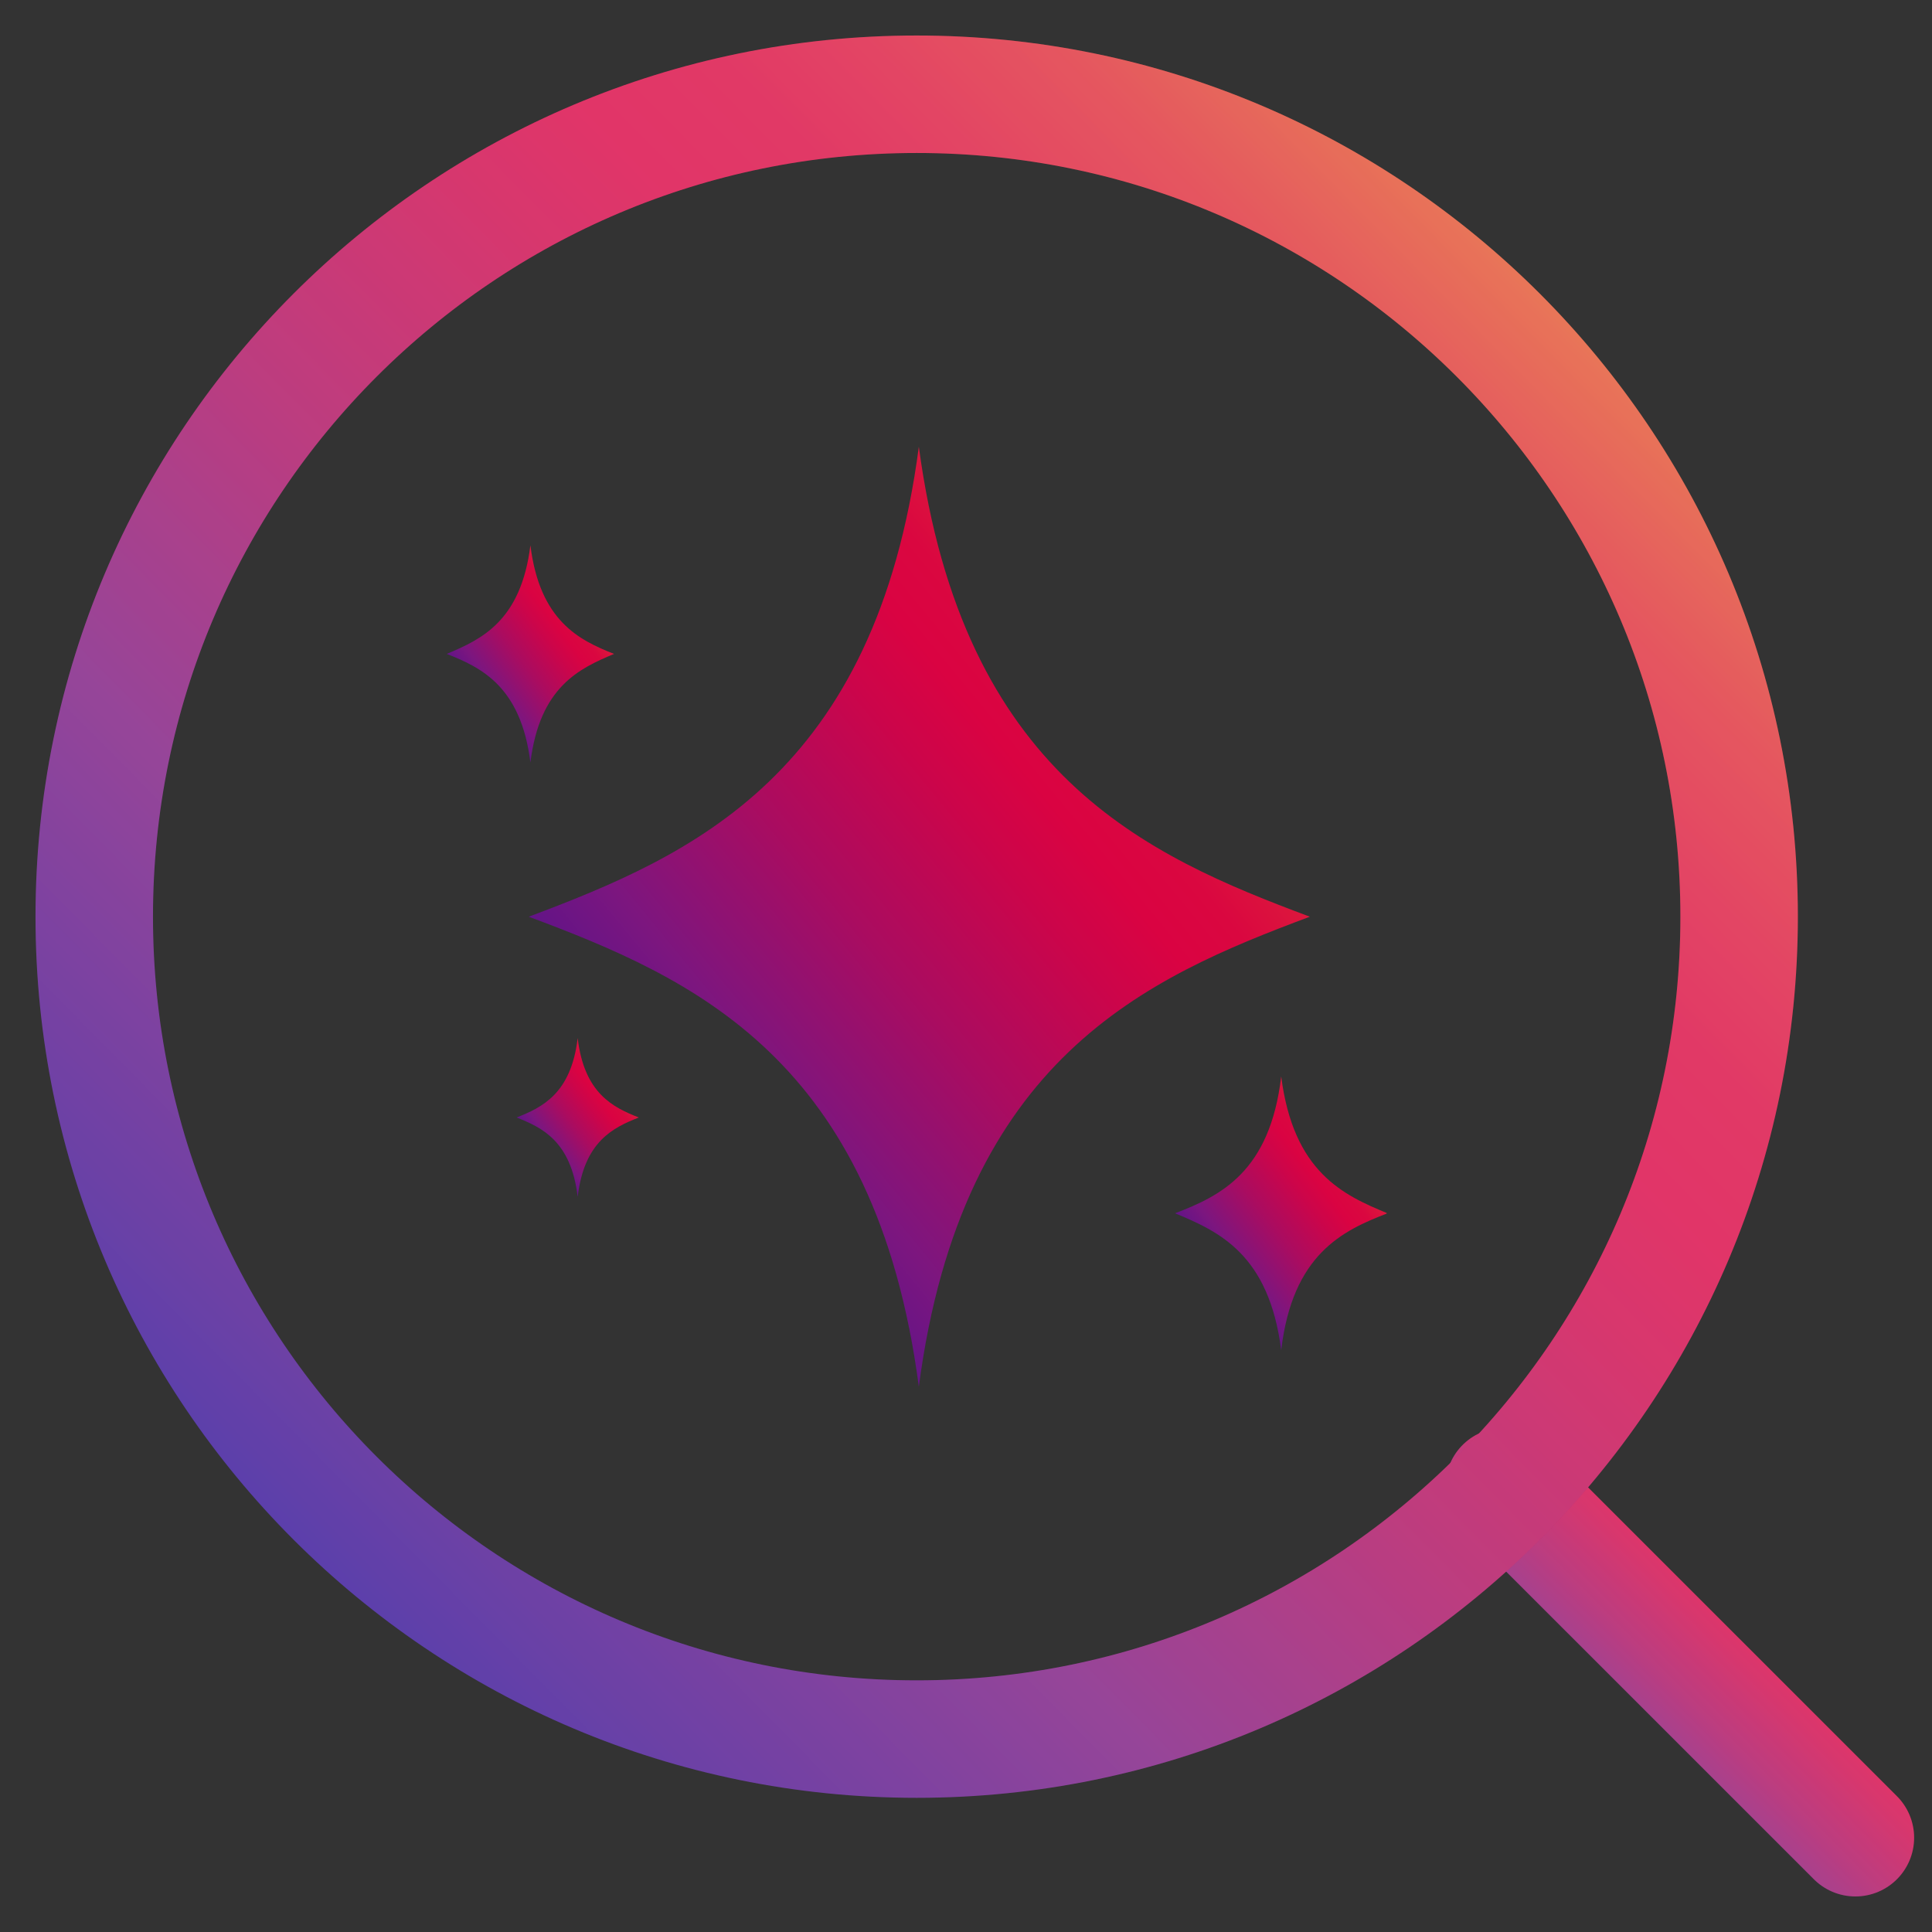
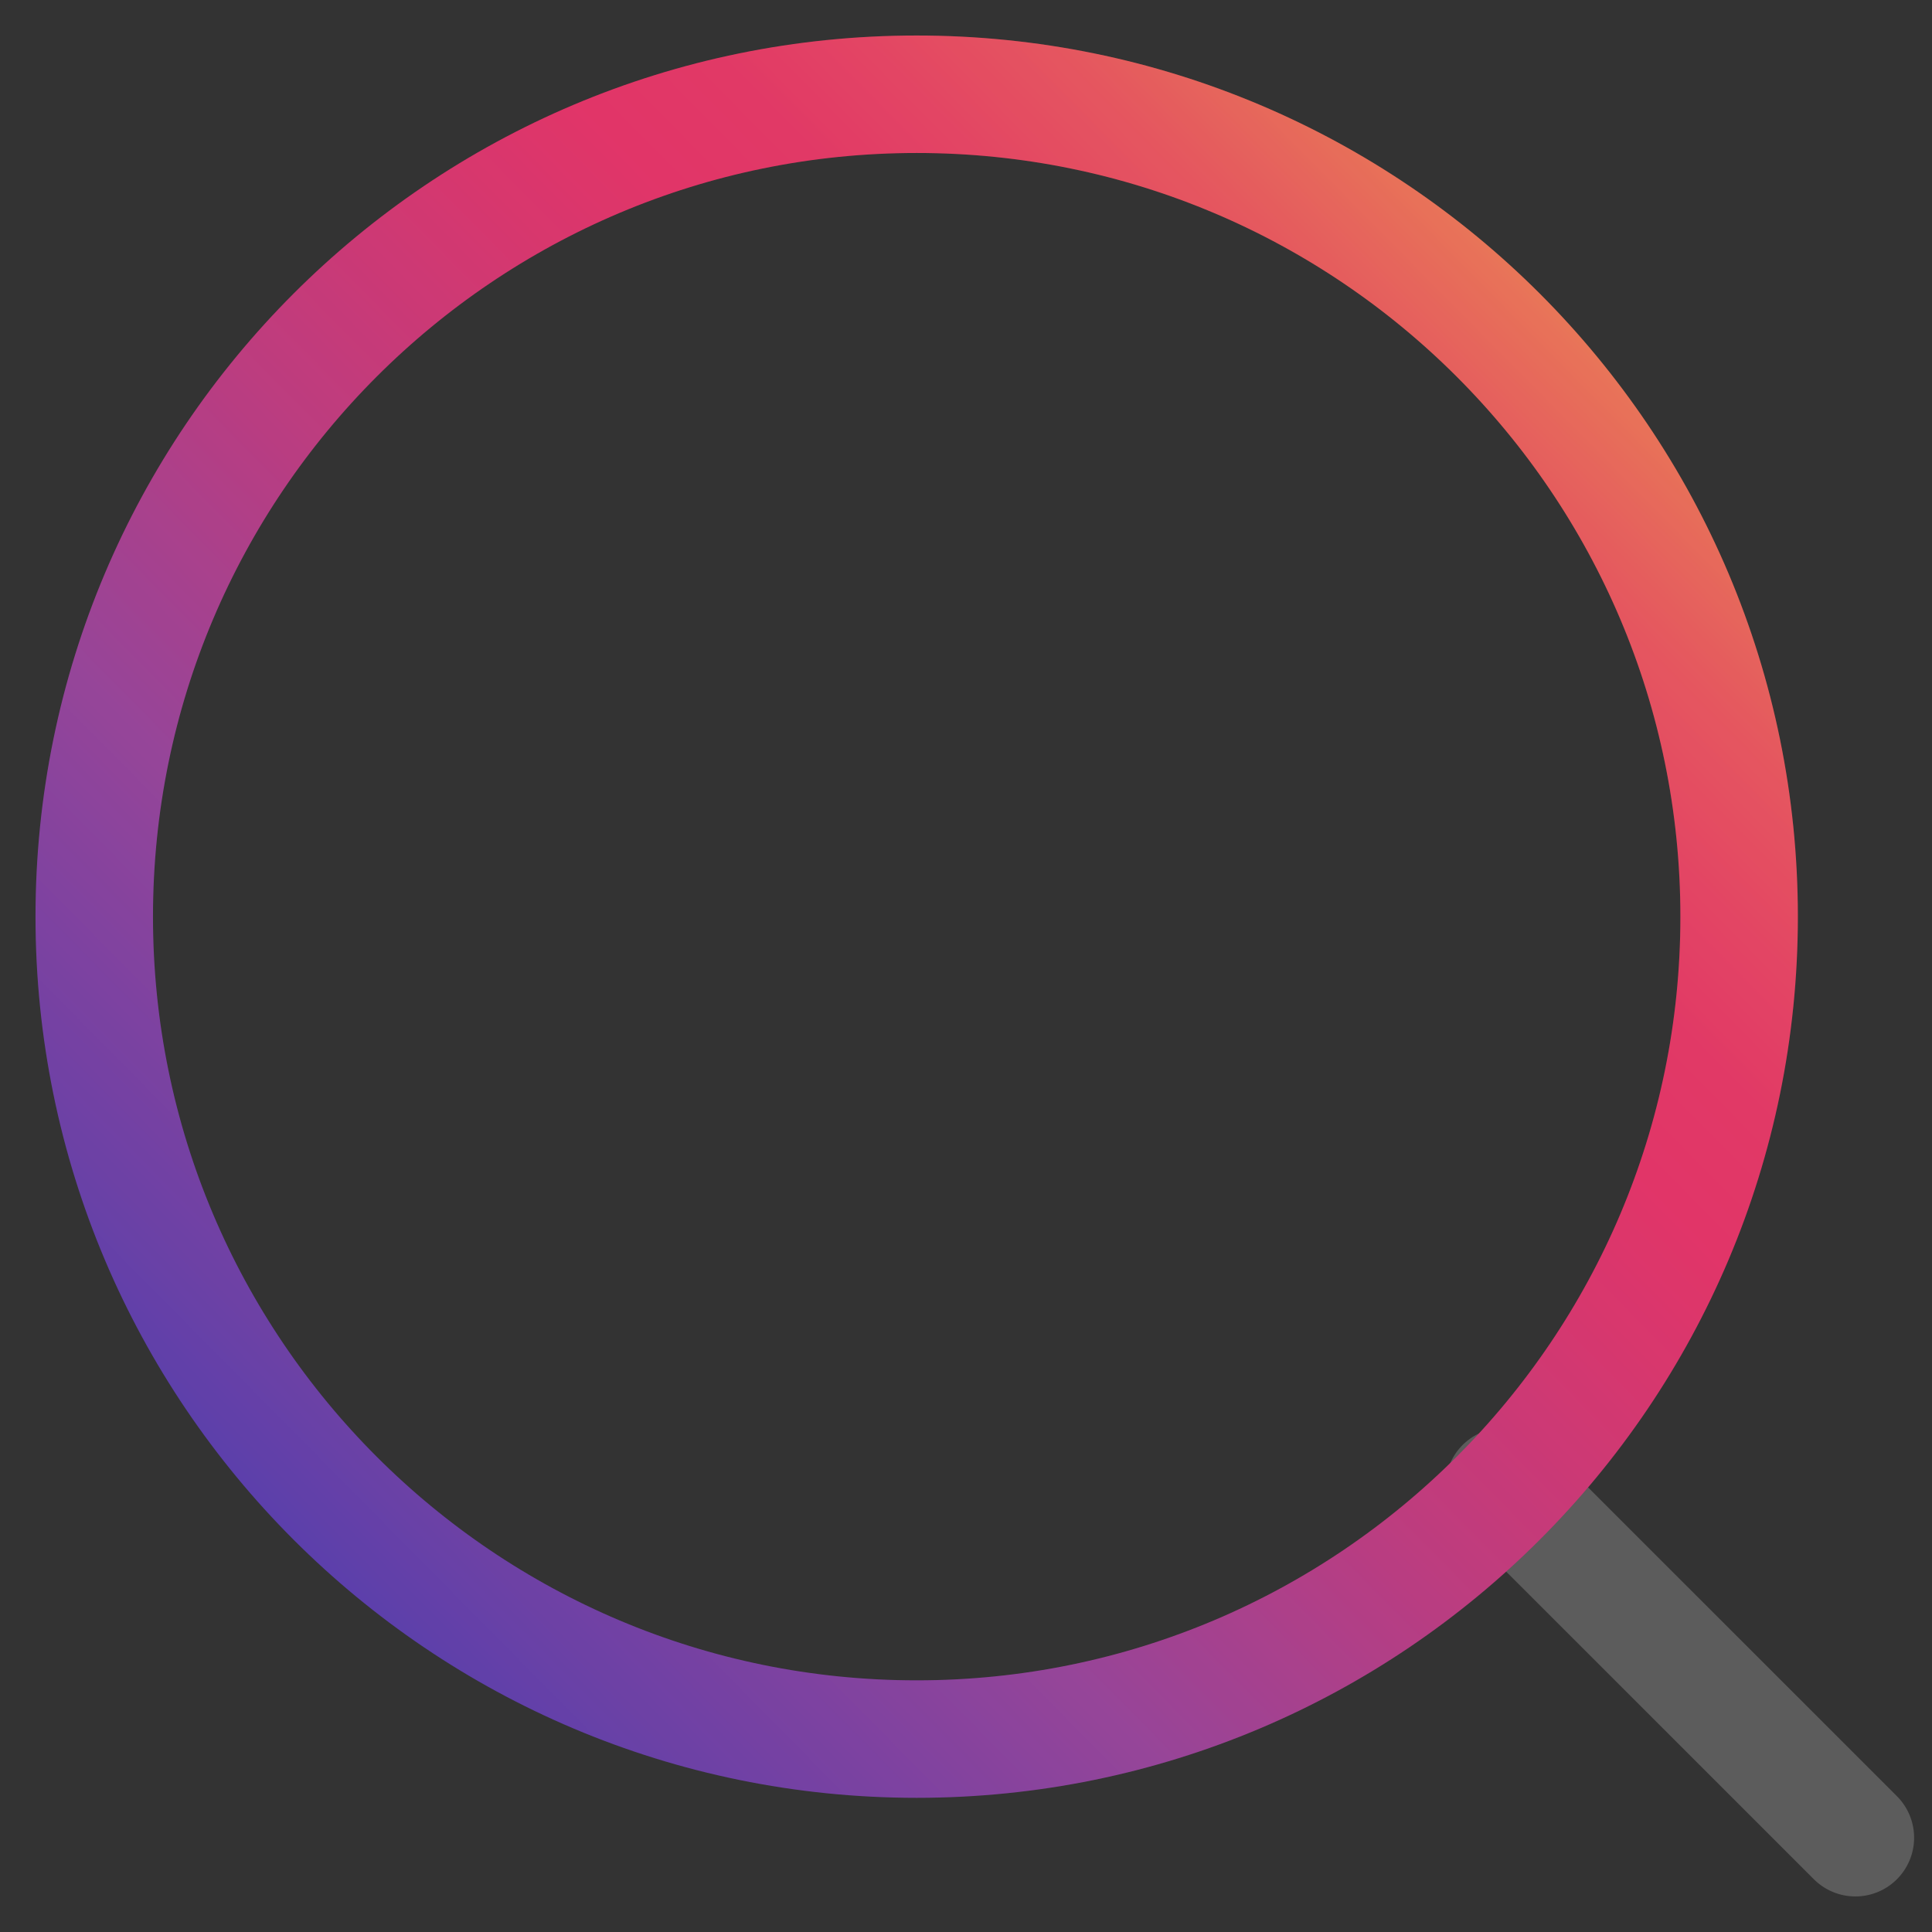
<svg xmlns="http://www.w3.org/2000/svg" width="41" height="41" viewBox="0 0 41 41" fill="none">
  <rect x="0" y="0" width="41" height="41" fill="#333333" stroke="none" />
-   <path d="M39.374 38.999L31.92 31.546" stroke="url(#paint0_linear_541_9051)" stroke-width="2.493" stroke-linecap="round" stroke-linejoin="round" />
  <path d="M39.374 38.999L31.92 31.546" stroke="white" stroke-opacity="0.2" stroke-width="2.493" stroke-linecap="round" stroke-linejoin="round" />
  <path d="M19.453 36.906C29.093 36.906 36.907 29.092 36.907 19.453C36.907 9.814 29.093 2 19.453 2C9.814 2 2 9.814 2 19.453C2 29.092 9.814 36.906 19.453 36.906Z" stroke="url(#paint1_linear_541_9051)" stroke-width="2.493" stroke-linecap="round" stroke-linejoin="round" />
  <path d="M19.453 36.906C29.093 36.906 36.907 29.092 36.907 19.453C36.907 9.814 29.093 2 19.453 2C9.814 2 2 9.814 2 19.453C2 29.092 9.814 36.906 19.453 36.906Z" stroke="white" stroke-opacity="0.2" stroke-width="2.493" stroke-linecap="round" stroke-linejoin="round" />
  <g clip-path="url(#clip0_541_9051)">
    <path fill-rule="evenodd" clip-rule="evenodd" d="M24.936 25.748C25.873 26.136 26.93 26.62 27.189 28.653C27.429 26.62 28.486 26.116 29.444 25.748C28.506 25.361 27.449 24.877 27.189 22.844C26.95 24.877 25.893 25.381 24.936 25.748Z" fill="url(#paint2_linear_541_9051)" />
-     <path fill-rule="evenodd" clip-rule="evenodd" d="M11.221 19.454C14.691 20.752 18.581 22.456 19.499 29.428C20.416 22.456 24.326 20.752 27.797 19.454C24.326 18.157 20.436 16.453 19.499 9.481C18.581 16.453 14.671 18.157 11.221 19.454Z" fill="url(#paint3_linear_541_9051)" />
    <path fill-rule="evenodd" clip-rule="evenodd" d="M13.556 23.715C13.017 23.502 12.399 23.211 12.259 22.03C12.12 23.211 11.502 23.502 10.963 23.715C11.502 23.928 12.12 24.218 12.259 25.399C12.399 24.218 13.017 23.928 13.556 23.715Z" fill="url(#paint4_linear_541_9051)" />
-     <path fill-rule="evenodd" clip-rule="evenodd" d="M13.031 13.877C12.293 13.586 11.455 13.179 11.256 11.572C11.056 13.179 10.219 13.567 9.48 13.877C10.219 14.167 11.056 14.574 11.256 16.181C11.455 14.574 12.293 14.187 13.031 13.877Z" fill="url(#paint5_linear_541_9051)" />
  </g>
  <defs>
    <linearGradient id="paint0_linear_541_9051" x1="30.647" y1="40.863" x2="40.082" y2="31.536" gradientUnits="userSpaceOnUse">
      <stop stop-color="#020873" />
      <stop offset="0.17" stop-color="#030BA6" />
      <stop offset="0.3" stop-color="#451190" />
      <stop offset="0.42" stop-color="#7C167F" />
      <stop offset="0.53" stop-color="#AA0C60" />
      <stop offset="0.63" stop-color="#CC054A" />
      <stop offset="0.68" stop-color="#DA0342" />
      <stop offset="0.72" stop-color="#DA0740" />
      <stop offset="0.76" stop-color="#DC163D" />
      <stop offset="0.81" stop-color="#DE2D37" />
      <stop offset="0.86" stop-color="#E24F2F" />
      <stop offset="0.91" stop-color="#E77925" />
      <stop offset="0.96" stop-color="#EDAC18" />
      <stop offset="0.98" stop-color="#F2D50F" />
      <stop offset="1" stop-color="#F2D50F" />
    </linearGradient>
    <linearGradient id="paint1_linear_541_9051" x1="-3.96" y1="45.633" x2="40.224" y2="1.956" gradientUnits="userSpaceOnUse">
      <stop stop-color="#020873" />
      <stop offset="0.17" stop-color="#030BA6" />
      <stop offset="0.3" stop-color="#451190" />
      <stop offset="0.42" stop-color="#7C167F" />
      <stop offset="0.53" stop-color="#AA0C60" />
      <stop offset="0.63" stop-color="#CC054A" />
      <stop offset="0.68" stop-color="#DA0342" />
      <stop offset="0.72" stop-color="#DA0740" />
      <stop offset="0.76" stop-color="#DC163D" />
      <stop offset="0.81" stop-color="#DE2D37" />
      <stop offset="0.86" stop-color="#E24F2F" />
      <stop offset="0.91" stop-color="#E77925" />
      <stop offset="0.96" stop-color="#EDAC18" />
      <stop offset="0.98" stop-color="#F2D50F" />
      <stop offset="1" stop-color="#F2D50F" />
    </linearGradient>
    <linearGradient id="paint2_linear_541_9051" x1="24.166" y1="30.106" x2="31.269" y2="24.658" gradientUnits="userSpaceOnUse">
      <stop stop-color="#020873" />
      <stop offset="0.17" stop-color="#030BA6" />
      <stop offset="0.3" stop-color="#451190" />
      <stop offset="0.42" stop-color="#7C167F" />
      <stop offset="0.53" stop-color="#AA0C60" />
      <stop offset="0.63" stop-color="#CC054A" />
      <stop offset="0.68" stop-color="#DA0342" />
      <stop offset="0.72" stop-color="#DA0740" />
      <stop offset="0.76" stop-color="#DC163D" />
      <stop offset="0.81" stop-color="#DE2D37" />
      <stop offset="0.86" stop-color="#E24F2F" />
      <stop offset="0.91" stop-color="#E77925" />
      <stop offset="0.96" stop-color="#EDAC18" />
      <stop offset="0.98" stop-color="#F2D50F" />
      <stop offset="1" stop-color="#F2D50F" />
    </linearGradient>
    <linearGradient id="paint3_linear_541_9051" x1="8.391" y1="34.414" x2="33.16" y2="14.068" gradientUnits="userSpaceOnUse">
      <stop stop-color="#020873" />
      <stop offset="0.17" stop-color="#030BA6" />
      <stop offset="0.3" stop-color="#451190" />
      <stop offset="0.42" stop-color="#7C167F" />
      <stop offset="0.53" stop-color="#AA0C60" />
      <stop offset="0.63" stop-color="#CC054A" />
      <stop offset="0.68" stop-color="#DA0342" />
      <stop offset="0.72" stop-color="#DA0740" />
      <stop offset="0.76" stop-color="#DC163D" />
      <stop offset="0.81" stop-color="#DE2D37" />
      <stop offset="0.86" stop-color="#E24F2F" />
      <stop offset="0.91" stop-color="#E77925" />
      <stop offset="0.96" stop-color="#EDAC18" />
      <stop offset="0.98" stop-color="#F2D50F" />
      <stop offset="1" stop-color="#F2D50F" />
    </linearGradient>
    <linearGradient id="paint4_linear_541_9051" x1="10.52" y1="26.242" x2="14.631" y2="23.115" gradientUnits="userSpaceOnUse">
      <stop stop-color="#020873" />
      <stop offset="0.17" stop-color="#030BA6" />
      <stop offset="0.3" stop-color="#451190" />
      <stop offset="0.42" stop-color="#7C167F" />
      <stop offset="0.53" stop-color="#AA0C60" />
      <stop offset="0.63" stop-color="#CC054A" />
      <stop offset="0.68" stop-color="#DA0342" />
      <stop offset="0.72" stop-color="#DA0740" />
      <stop offset="0.76" stop-color="#DC163D" />
      <stop offset="0.81" stop-color="#DE2D37" />
      <stop offset="0.86" stop-color="#E24F2F" />
      <stop offset="0.91" stop-color="#E77925" />
      <stop offset="0.96" stop-color="#EDAC18" />
      <stop offset="0.98" stop-color="#F2D50F" />
      <stop offset="1" stop-color="#F2D50F" />
    </linearGradient>
    <linearGradient id="paint5_linear_541_9051" x1="8.874" y1="17.333" x2="14.499" y2="13.051" gradientUnits="userSpaceOnUse">
      <stop stop-color="#020873" />
      <stop offset="0.17" stop-color="#030BA6" />
      <stop offset="0.3" stop-color="#451190" />
      <stop offset="0.42" stop-color="#7C167F" />
      <stop offset="0.53" stop-color="#AA0C60" />
      <stop offset="0.63" stop-color="#CC054A" />
      <stop offset="0.68" stop-color="#DA0342" />
      <stop offset="0.72" stop-color="#DA0740" />
      <stop offset="0.76" stop-color="#DC163D" />
      <stop offset="0.81" stop-color="#DE2D37" />
      <stop offset="0.86" stop-color="#E24F2F" />
      <stop offset="0.91" stop-color="#E77925" />
      <stop offset="0.96" stop-color="#EDAC18" />
      <stop offset="0.98" stop-color="#F2D50F" />
      <stop offset="1" stop-color="#F2D50F" />
    </linearGradient>
    <clipPath id="clip0_541_9051">
-       <rect width="19.947" height="19.946" fill="white" transform="translate(9.48 9.48)" />
-     </clipPath>
+       </clipPath>
  </defs>
</svg>